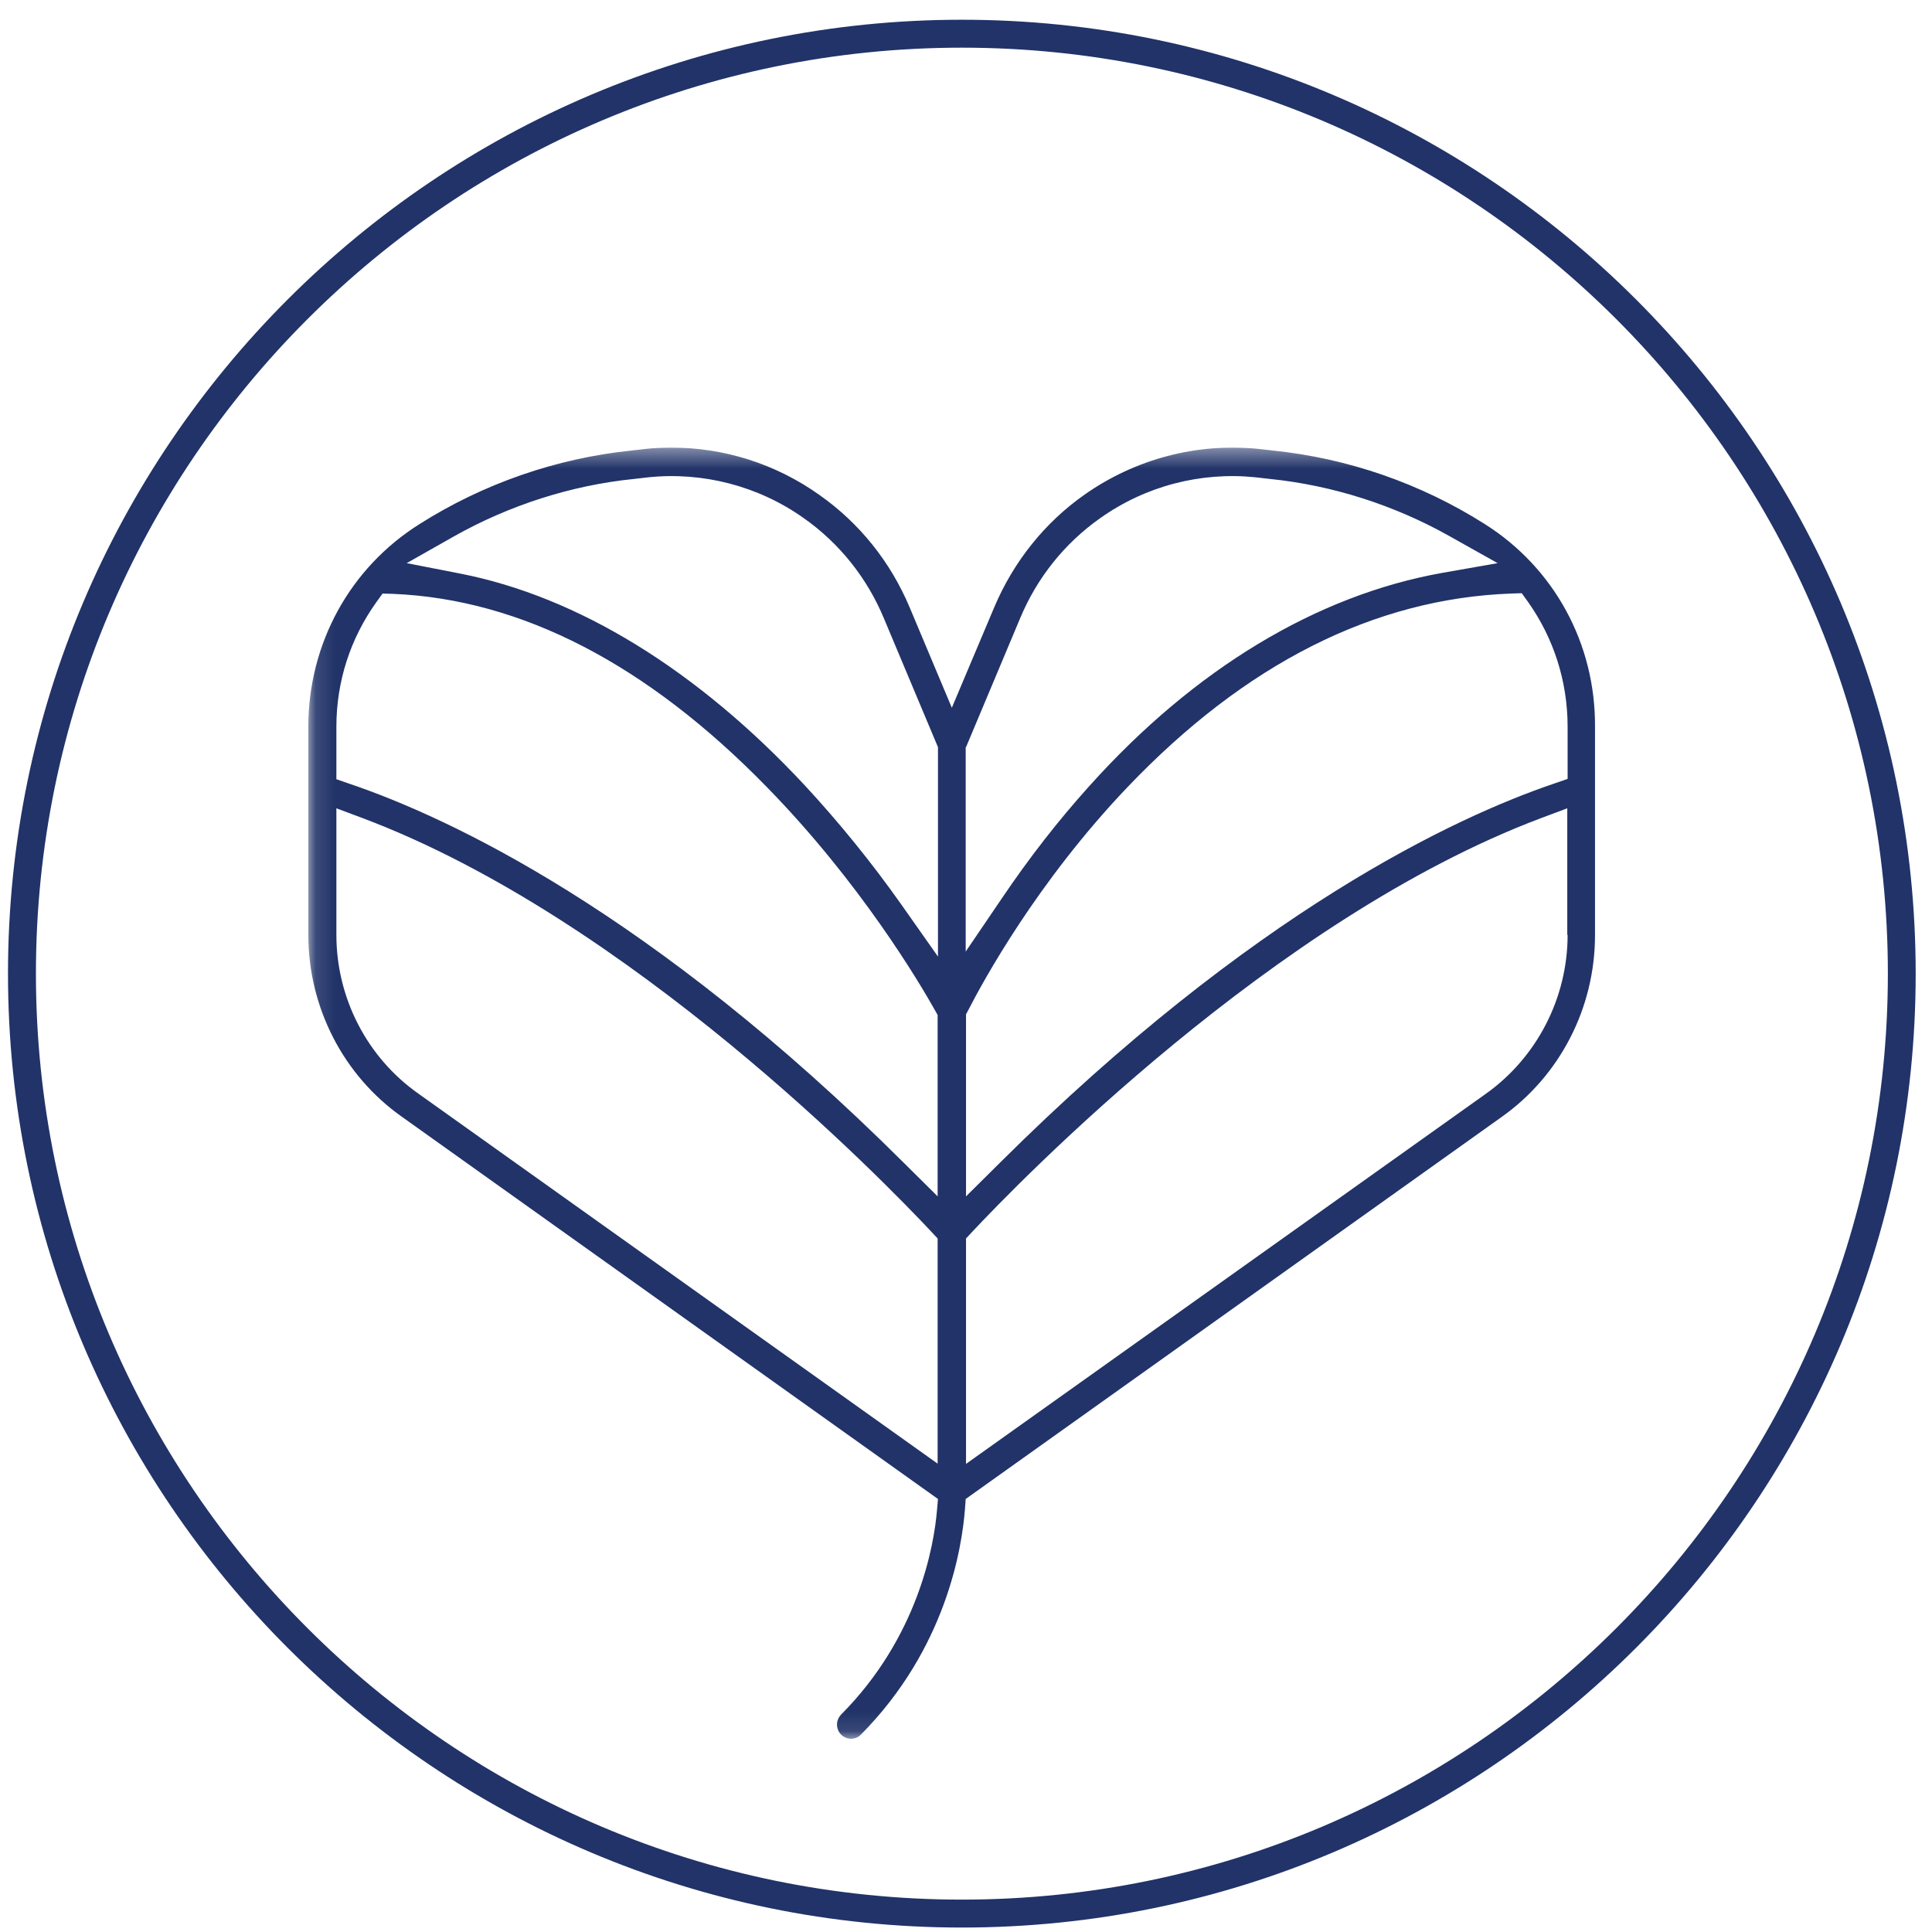
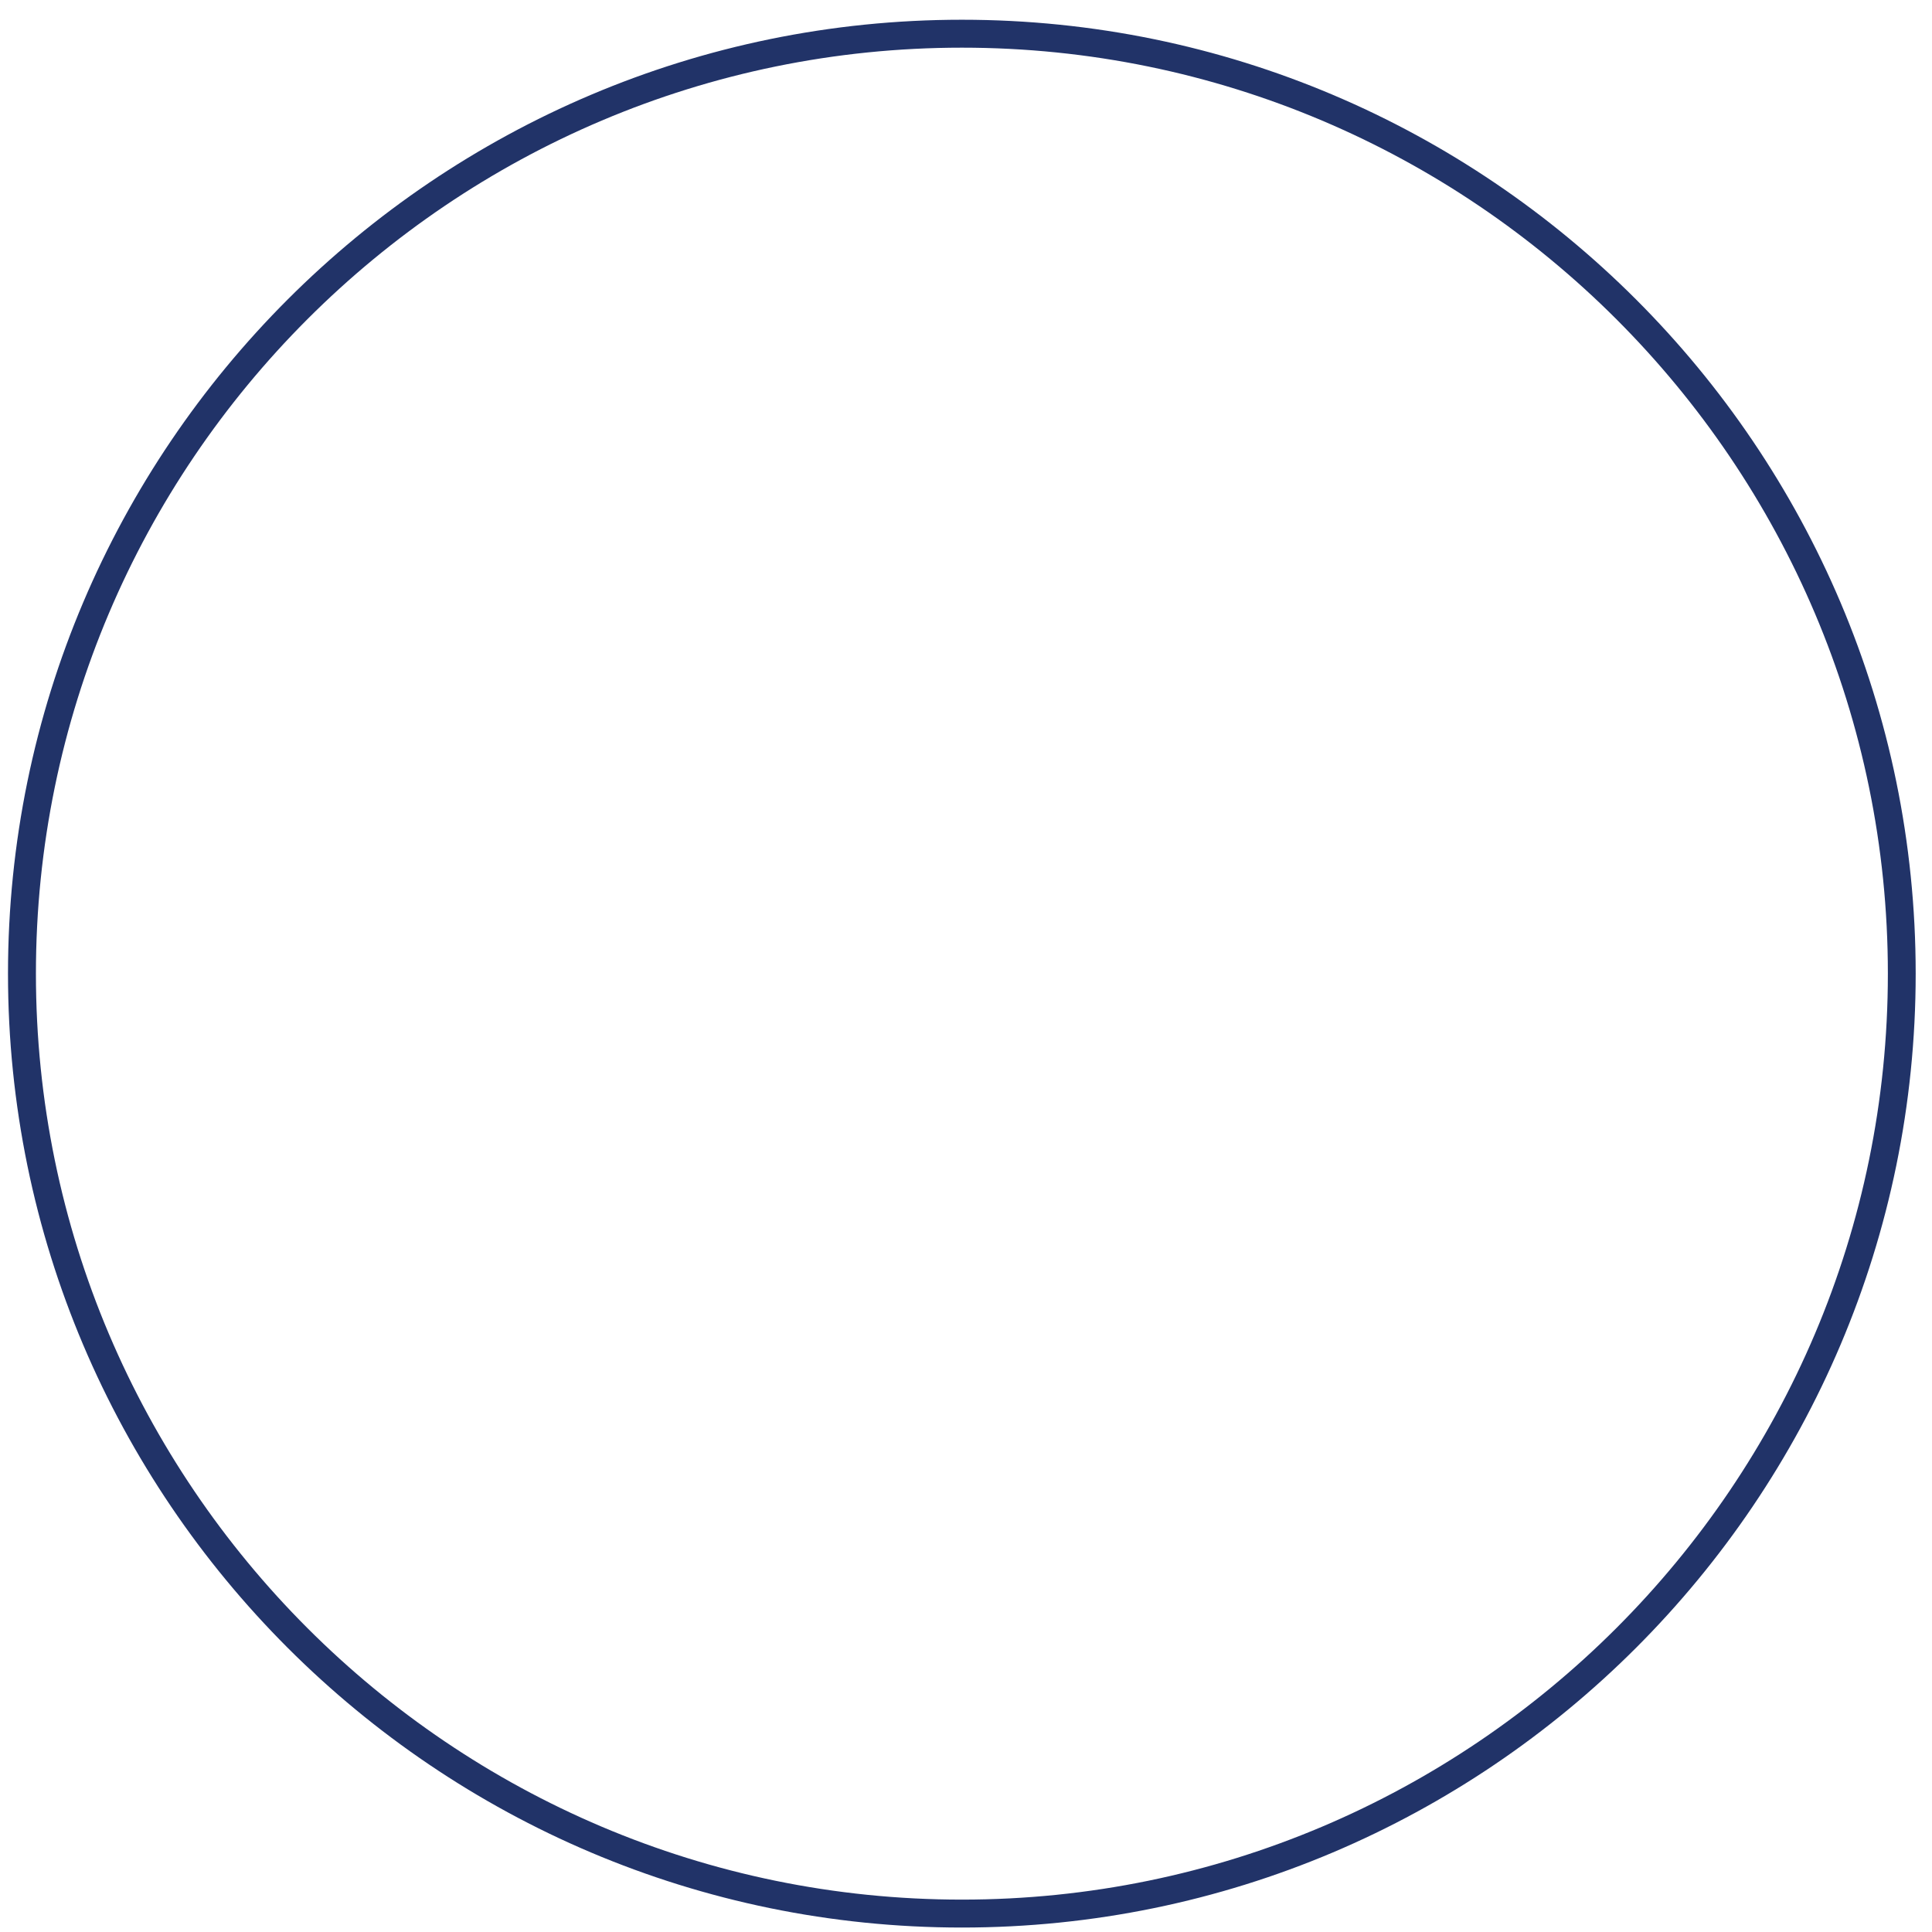
<svg xmlns="http://www.w3.org/2000/svg" width="101" height="101" viewBox="0 0 101 101" fill="none">
  <path d="M50.286 100.767C22.791 100.767 0.418 78.4 0.418 50.899C0.418 23.399 22.791 1.032 50.286 1.032C77.78 1.032 100.147 23.399 100.147 50.899C100.147 78.4 77.78 100.767 50.286 100.767ZM50.286 2.492C23.593 2.492 1.878 24.206 1.878 50.899C1.878 77.592 23.593 99.307 50.286 99.307C76.978 99.307 98.693 77.592 98.693 50.899C98.693 24.206 76.978 2.492 50.286 2.492Z" fill="#213368" />
  <g clip-path="url(#clip0_98_1335)">
    <mask id="mask0_98_1335" style="mask-type:luminance" maskUnits="userSpaceOnUse" x="16" y="23" width="69" height="68">
-       <path d="M84.452 23.399H16.119V90.899H84.452V23.399Z" fill="white" />
-     </mask>
+       </mask>
    <g mask="url(#mask0_98_1335)">
-       <path d="M77.621 27.397C74.291 25.285 70.478 23.958 66.562 23.556L65.803 23.469C62.577 23.137 59.351 23.992 56.694 25.861C54.607 27.327 52.985 29.37 51.985 31.727L49.759 37L47.551 31.745C46.55 29.37 44.929 27.345 42.841 25.878C40.564 24.254 37.856 23.399 35.113 23.399C34.664 23.399 34.198 23.416 33.75 23.469L32.991 23.556C29.092 23.958 25.262 25.285 21.933 27.397C18.293 29.684 16.119 33.648 16.119 37.995V48.873C16.119 52.662 17.947 56.224 21.018 58.388L49.035 78.363L48.983 78.956C48.828 80.807 48 85.574 43.98 89.624C43.842 89.764 43.756 89.956 43.756 90.148C43.756 90.34 43.825 90.532 43.963 90.672C44.101 90.811 44.291 90.899 44.48 90.899C44.67 90.899 44.86 90.829 44.998 90.689C49.466 86.185 50.294 80.912 50.449 78.852L50.484 78.363L78.483 58.406C81.554 56.241 83.383 52.679 83.383 48.89V38.013C83.417 33.648 81.243 29.684 77.621 27.397ZM49.035 76.529L21.863 57.166C19.189 55.281 17.585 52.173 17.585 48.873V42.256L18.983 42.779C32.922 48.035 46.223 61.758 48.741 64.447L49.017 64.744V76.529H49.035ZM49.035 62.561L47.275 60.815C34.043 47.633 23.433 42.727 18.293 40.981L17.585 40.736V37.995C17.585 35.638 18.31 33.386 19.673 31.483L20 31.029L20.552 31.046C27.246 31.326 33.819 34.713 40.098 41.156C44.946 46.114 48.051 51.335 48.88 52.819L49.017 53.063V62.561H49.035ZM49.035 50.008L47.154 47.336C45.567 45.084 43.859 42.989 42.082 41.068C36.458 35.027 30.213 31.186 24.037 29.981L21.26 29.44L23.727 28.043C26.608 26.419 29.851 25.372 33.129 25.04L33.888 24.953C36.752 24.656 39.65 25.407 42.013 27.083C43.877 28.392 45.326 30.208 46.206 32.321L49.035 39.06V50.008ZM50.501 39.06L53.33 32.321C54.21 30.208 55.659 28.392 57.523 27.083C59.886 25.407 62.767 24.656 65.648 24.953L66.407 25.04C69.65 25.372 72.876 26.402 75.74 28.008L78.293 29.44L75.412 29.946C68.839 31.116 62.456 34.957 56.953 41.086C55.331 42.884 53.796 44.857 52.382 46.952L50.484 49.746V39.06H50.501ZM81.951 48.873C81.951 52.173 80.346 55.281 77.672 57.184L50.501 76.529V64.744L50.777 64.447C53.296 61.758 66.597 48.035 80.536 42.779L81.933 42.256V48.873H81.951ZM81.951 37.995V40.719L81.243 40.964C76.102 42.709 65.493 47.633 52.261 60.798L50.501 62.544V53.028L50.622 52.801C51.381 51.317 54.21 46.114 58.937 41.156C65.096 34.695 71.841 31.291 79.001 31.029L79.553 31.011L79.88 31.465C81.226 33.368 81.951 35.621 81.951 37.995Z" fill="#213368" />
-     </g>
+       </g>
  </g>
  <defs>
    <clipPath id="clip0_98_1335">
-       <rect width="68.333" height="67.5" fill="white" transform="translate(16.119 23.399)" />
-     </clipPath>
+       </clipPath>
  </defs>
</svg>